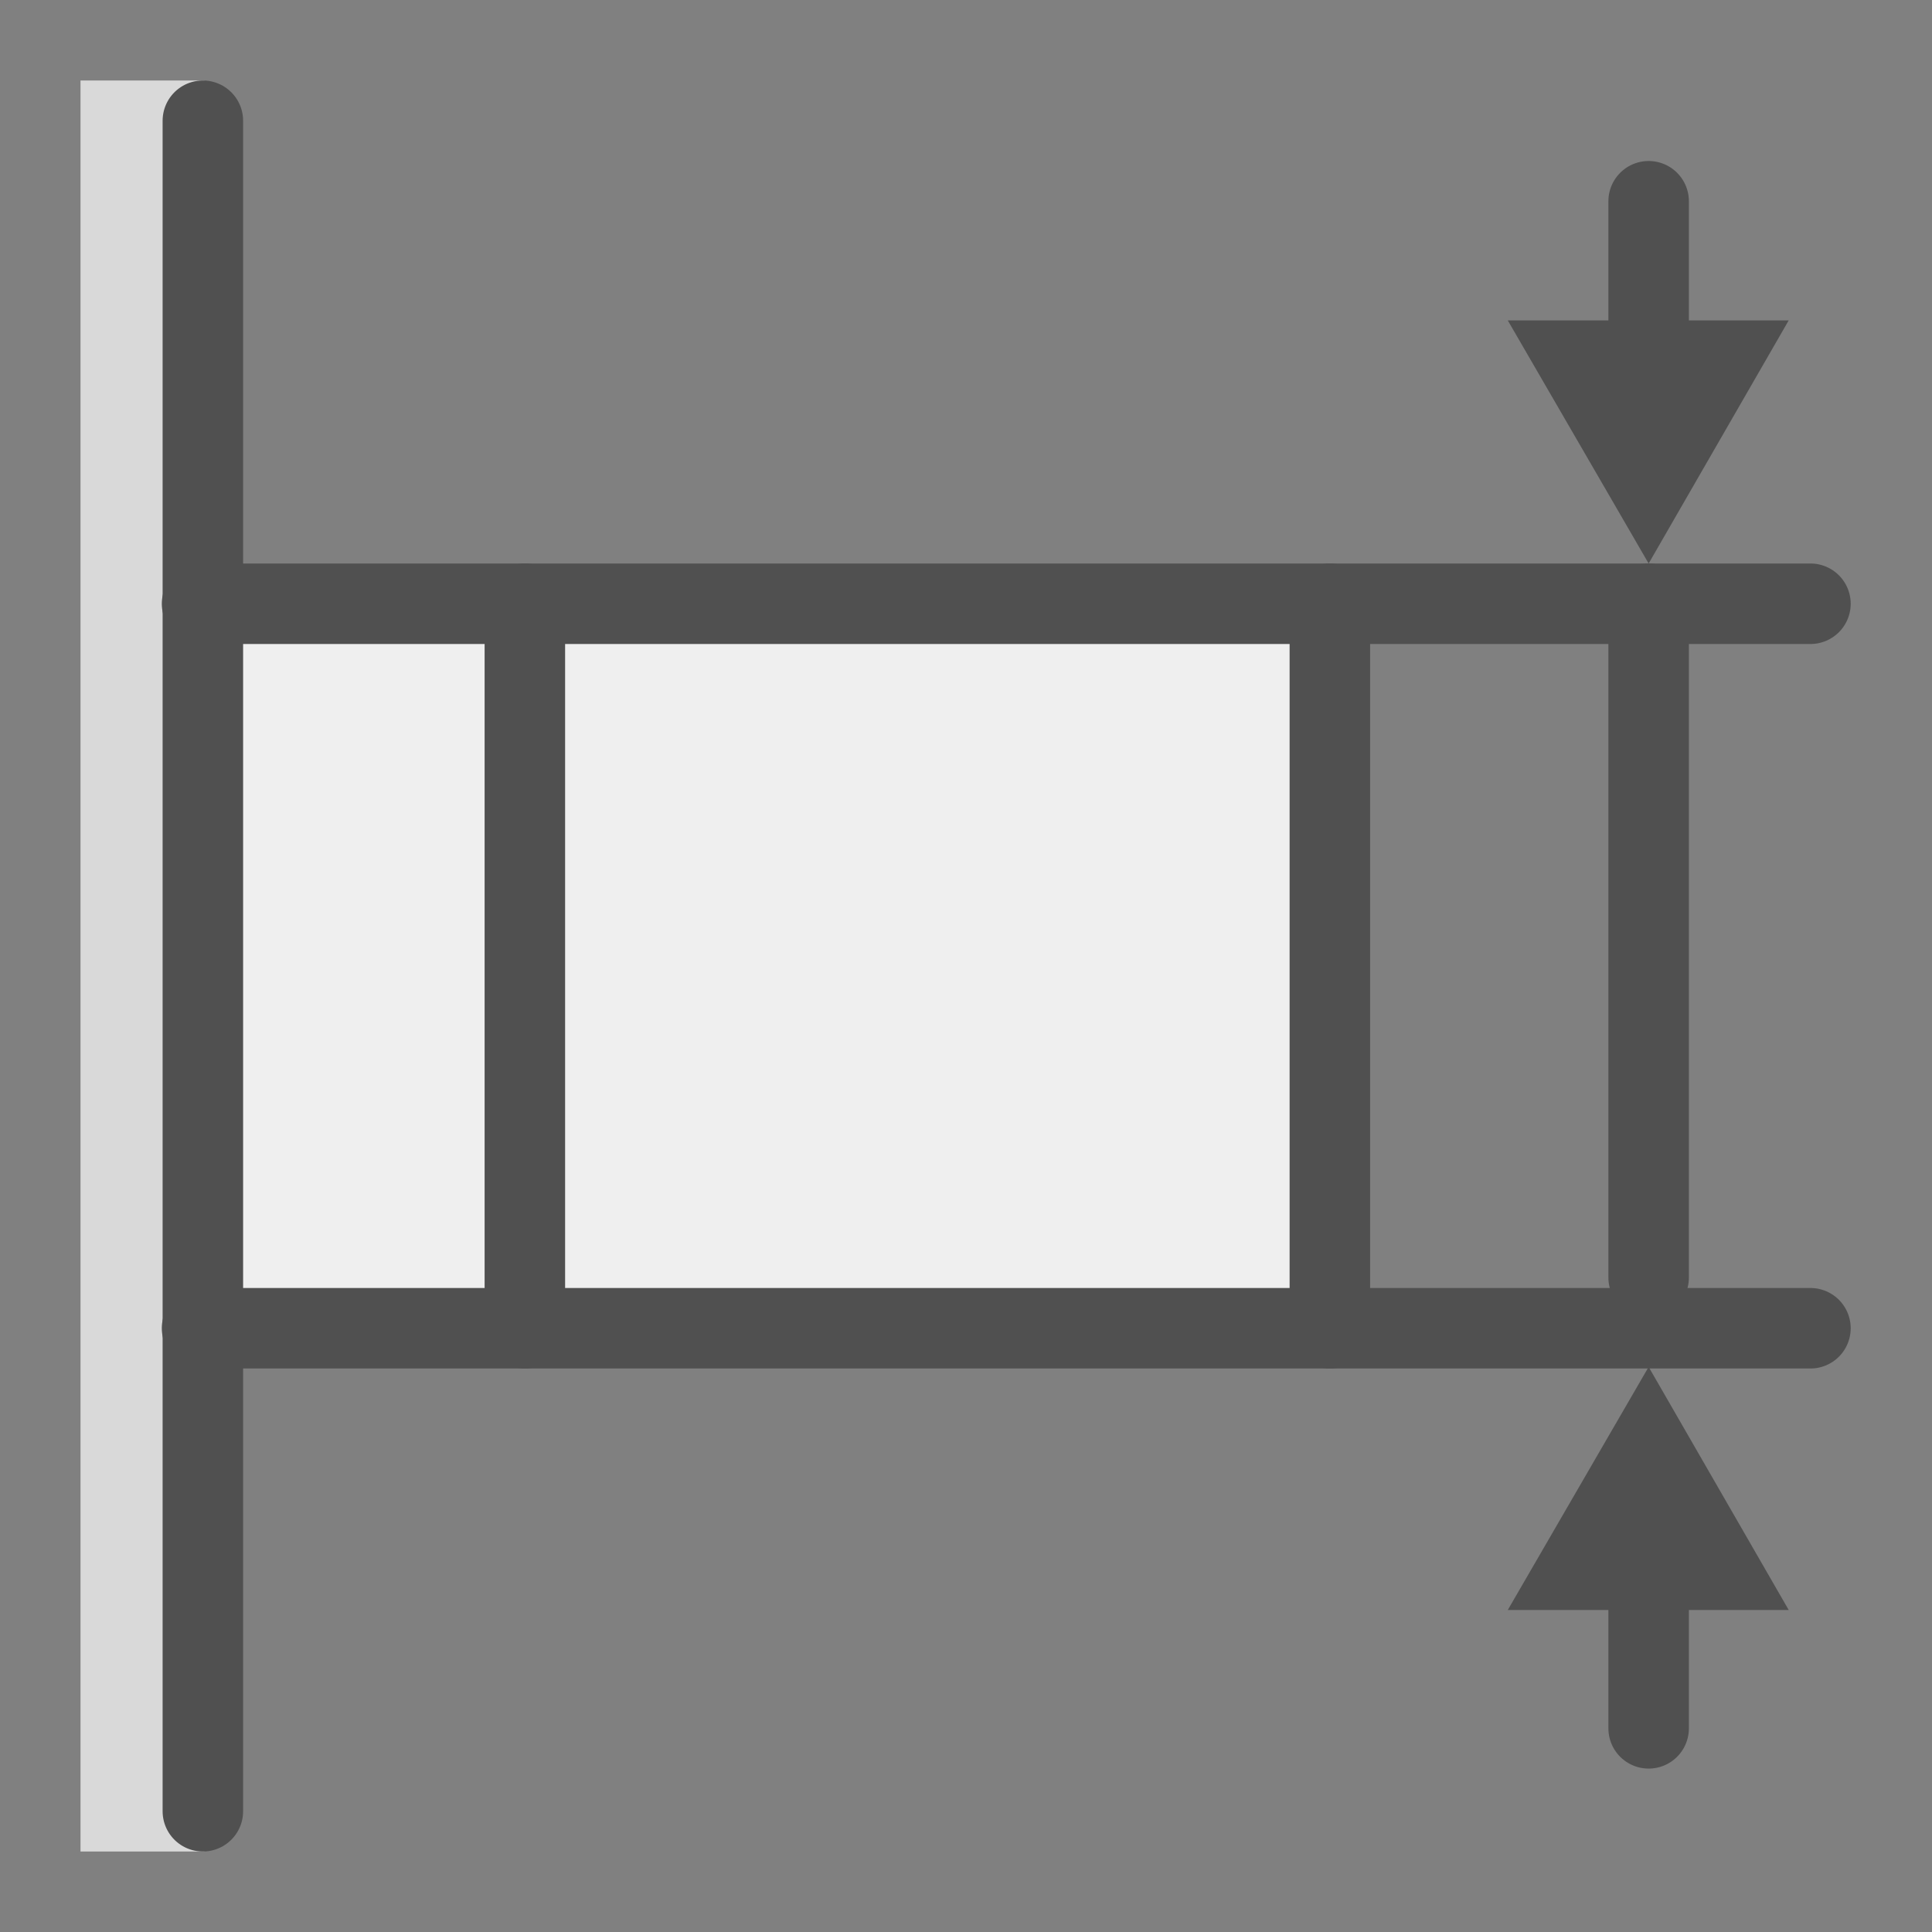
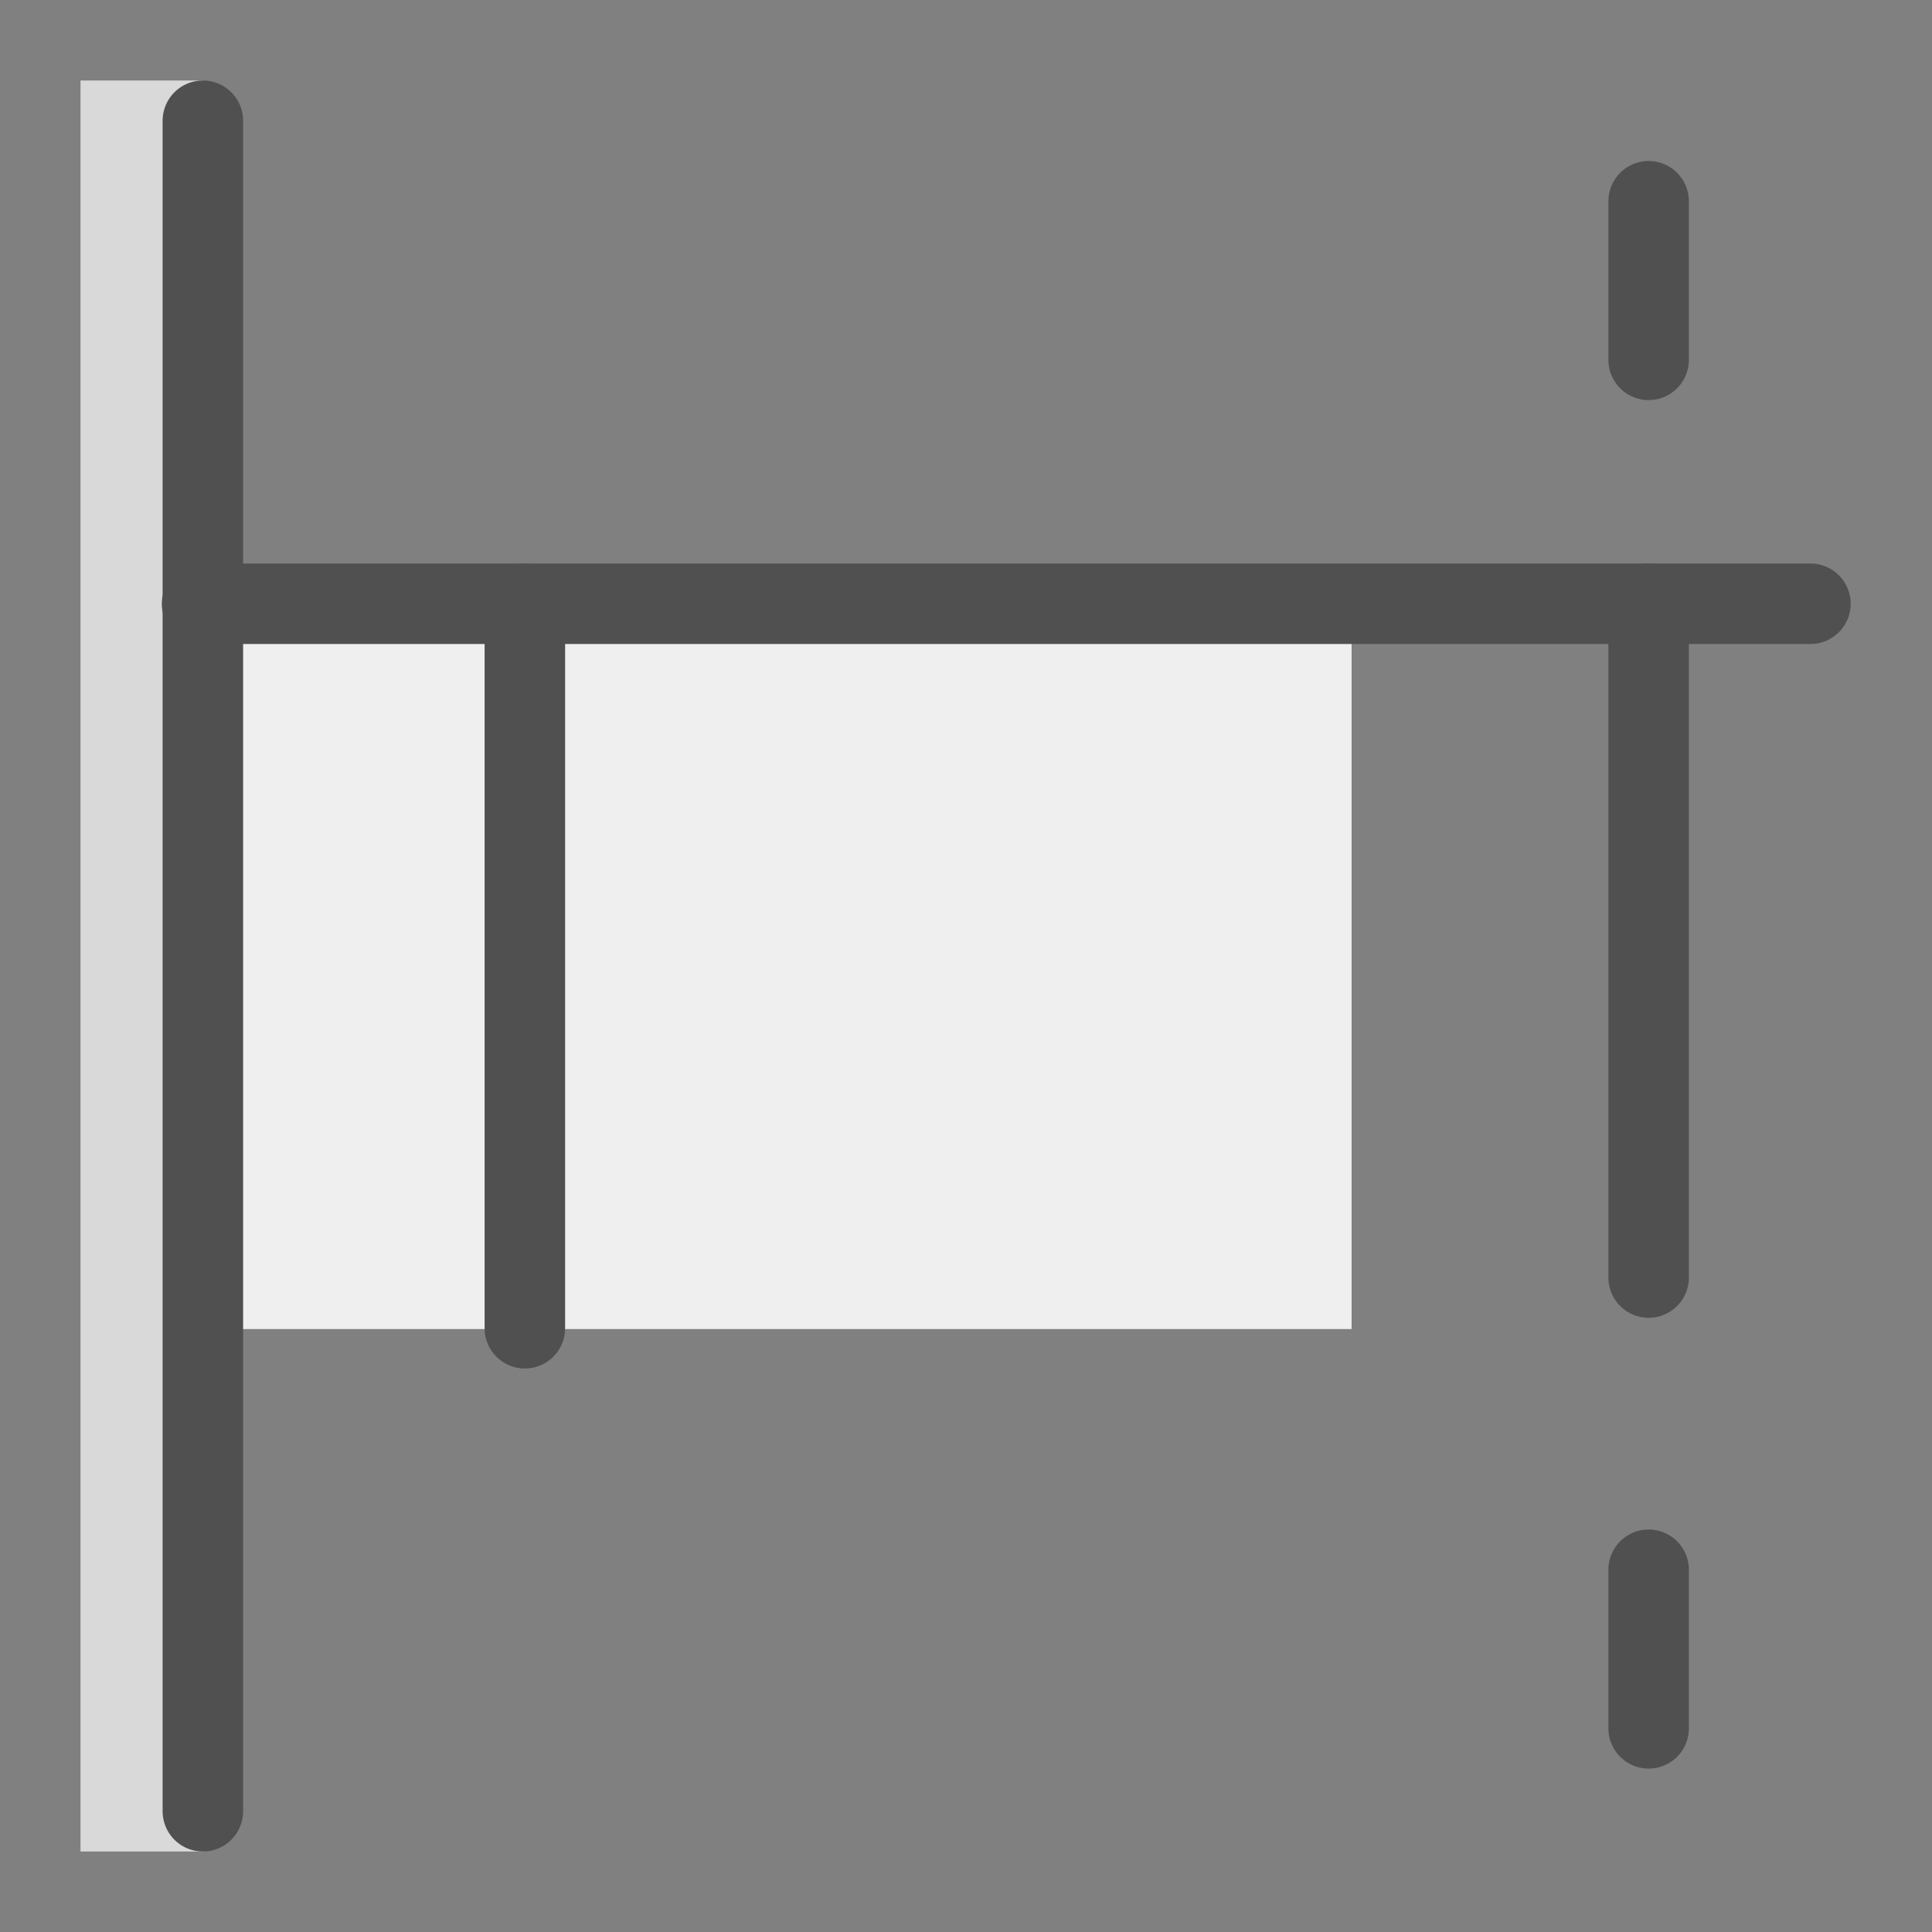
<svg xmlns="http://www.w3.org/2000/svg" id="icon" viewBox="0 0 24 24">
  <rect x="0" y="0" width="24" height="24" fill="#808080" stroke="none" />
  <defs>
    <style>.cls-1{fill:#d9d9d9;}.cls-2{fill:#efefef;}.cls-3{fill:none;stroke:#505050;stroke-linecap:round;stroke-miterlimit:10;}.cls-4{fill:#505050;}</style>
  </defs>
  <rect class="cls-1" x="1" y="1" width="1.54" height="22" />
  <rect class="cls-2" x="2.46" y="7.51" width="14.33" height="9" />
  <line class="cls-3" x1="2.51" y1="7.5" x2="22.49" y2="7.5" />
-   <line class="cls-3" x1="2.51" y1="16.5" x2="22.49" y2="16.5" />
  <line class="cls-3" x1="6.52" y1="7.5" x2="6.52" y2="16.5" />
-   <line class="cls-3" x1="16.52" y1="7.5" x2="16.52" y2="16.5" />
  <line class="cls-3" x1="20.48" y1="7.5" x2="20.48" y2="15.87" />
-   <polygon class="cls-4" points="18.73 20 20.48 16.98 22.22 20 18.73 20" />
-   <polygon class="cls-4" points="22.22 3.98 20.48 7 18.73 3.98 22.22 3.98" />
  <line class="cls-3" x1="20.48" y1="19.5" x2="20.48" y2="21.47" />
  <line class="cls-3" x1="20.48" y1="2.5" x2="20.48" y2="4.47" />
  <line class="cls-3" x1="2.52" y1="1.5" x2="2.52" y2="22.5" />
</svg>